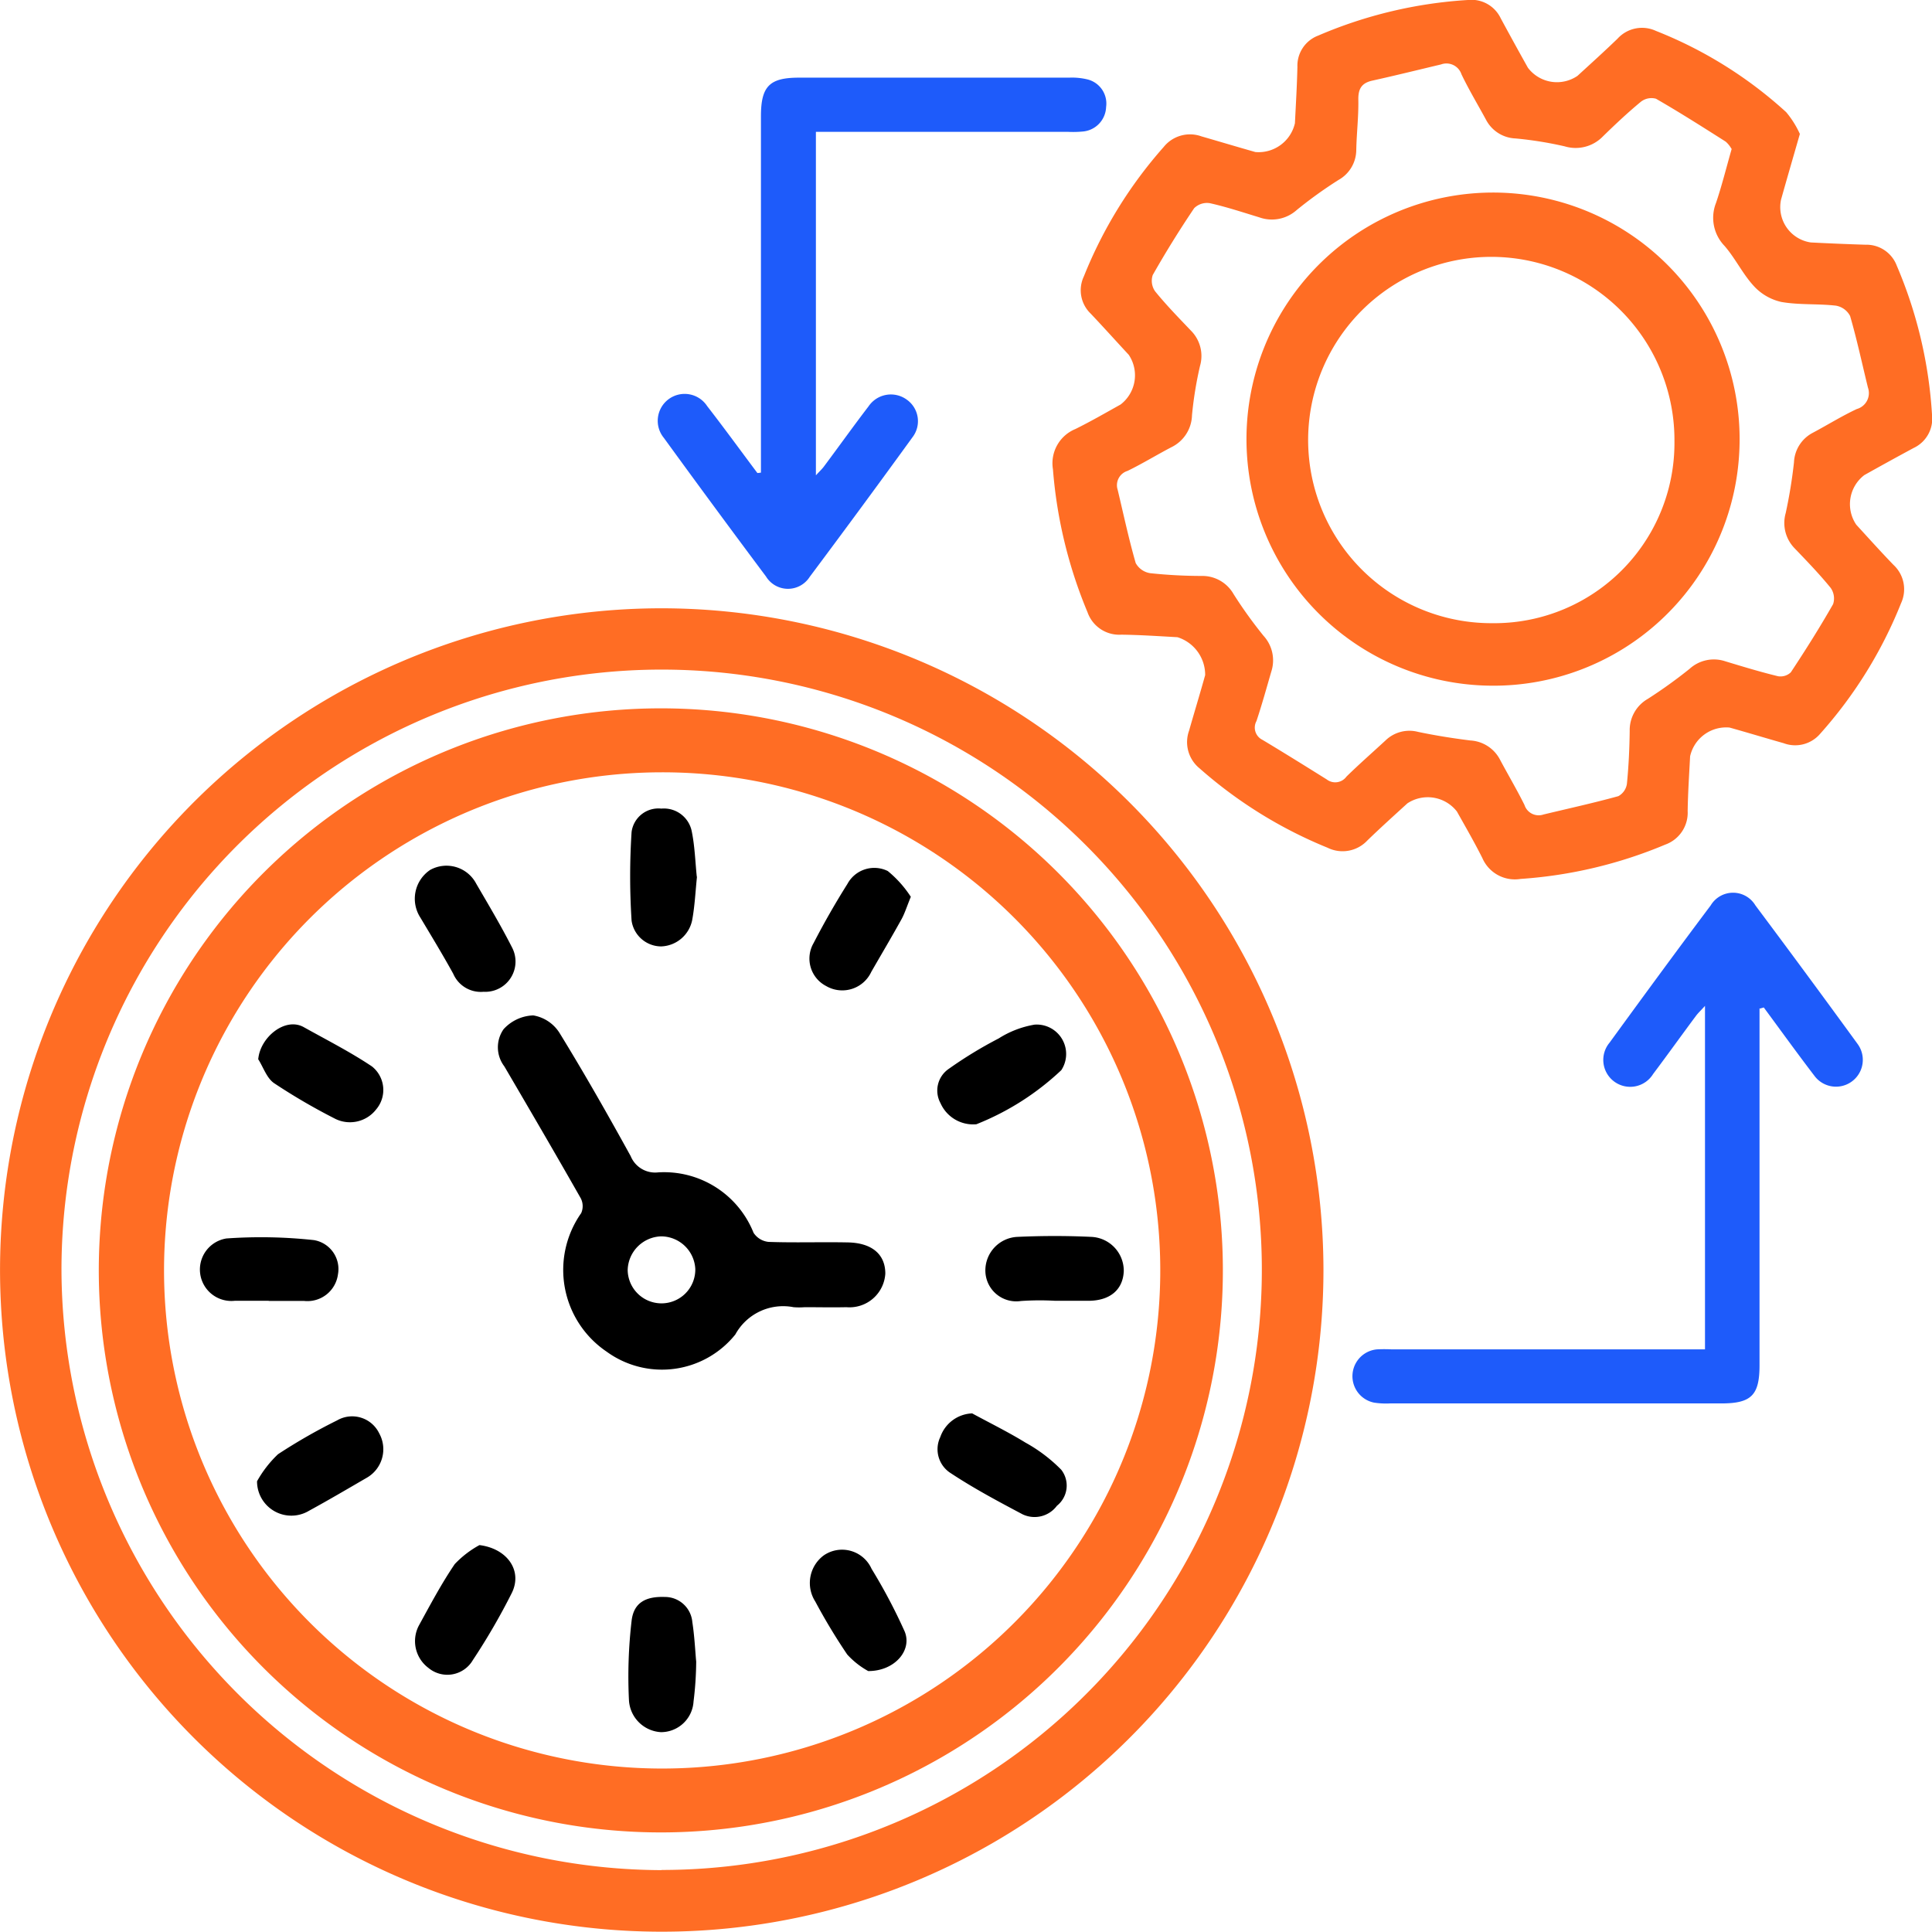
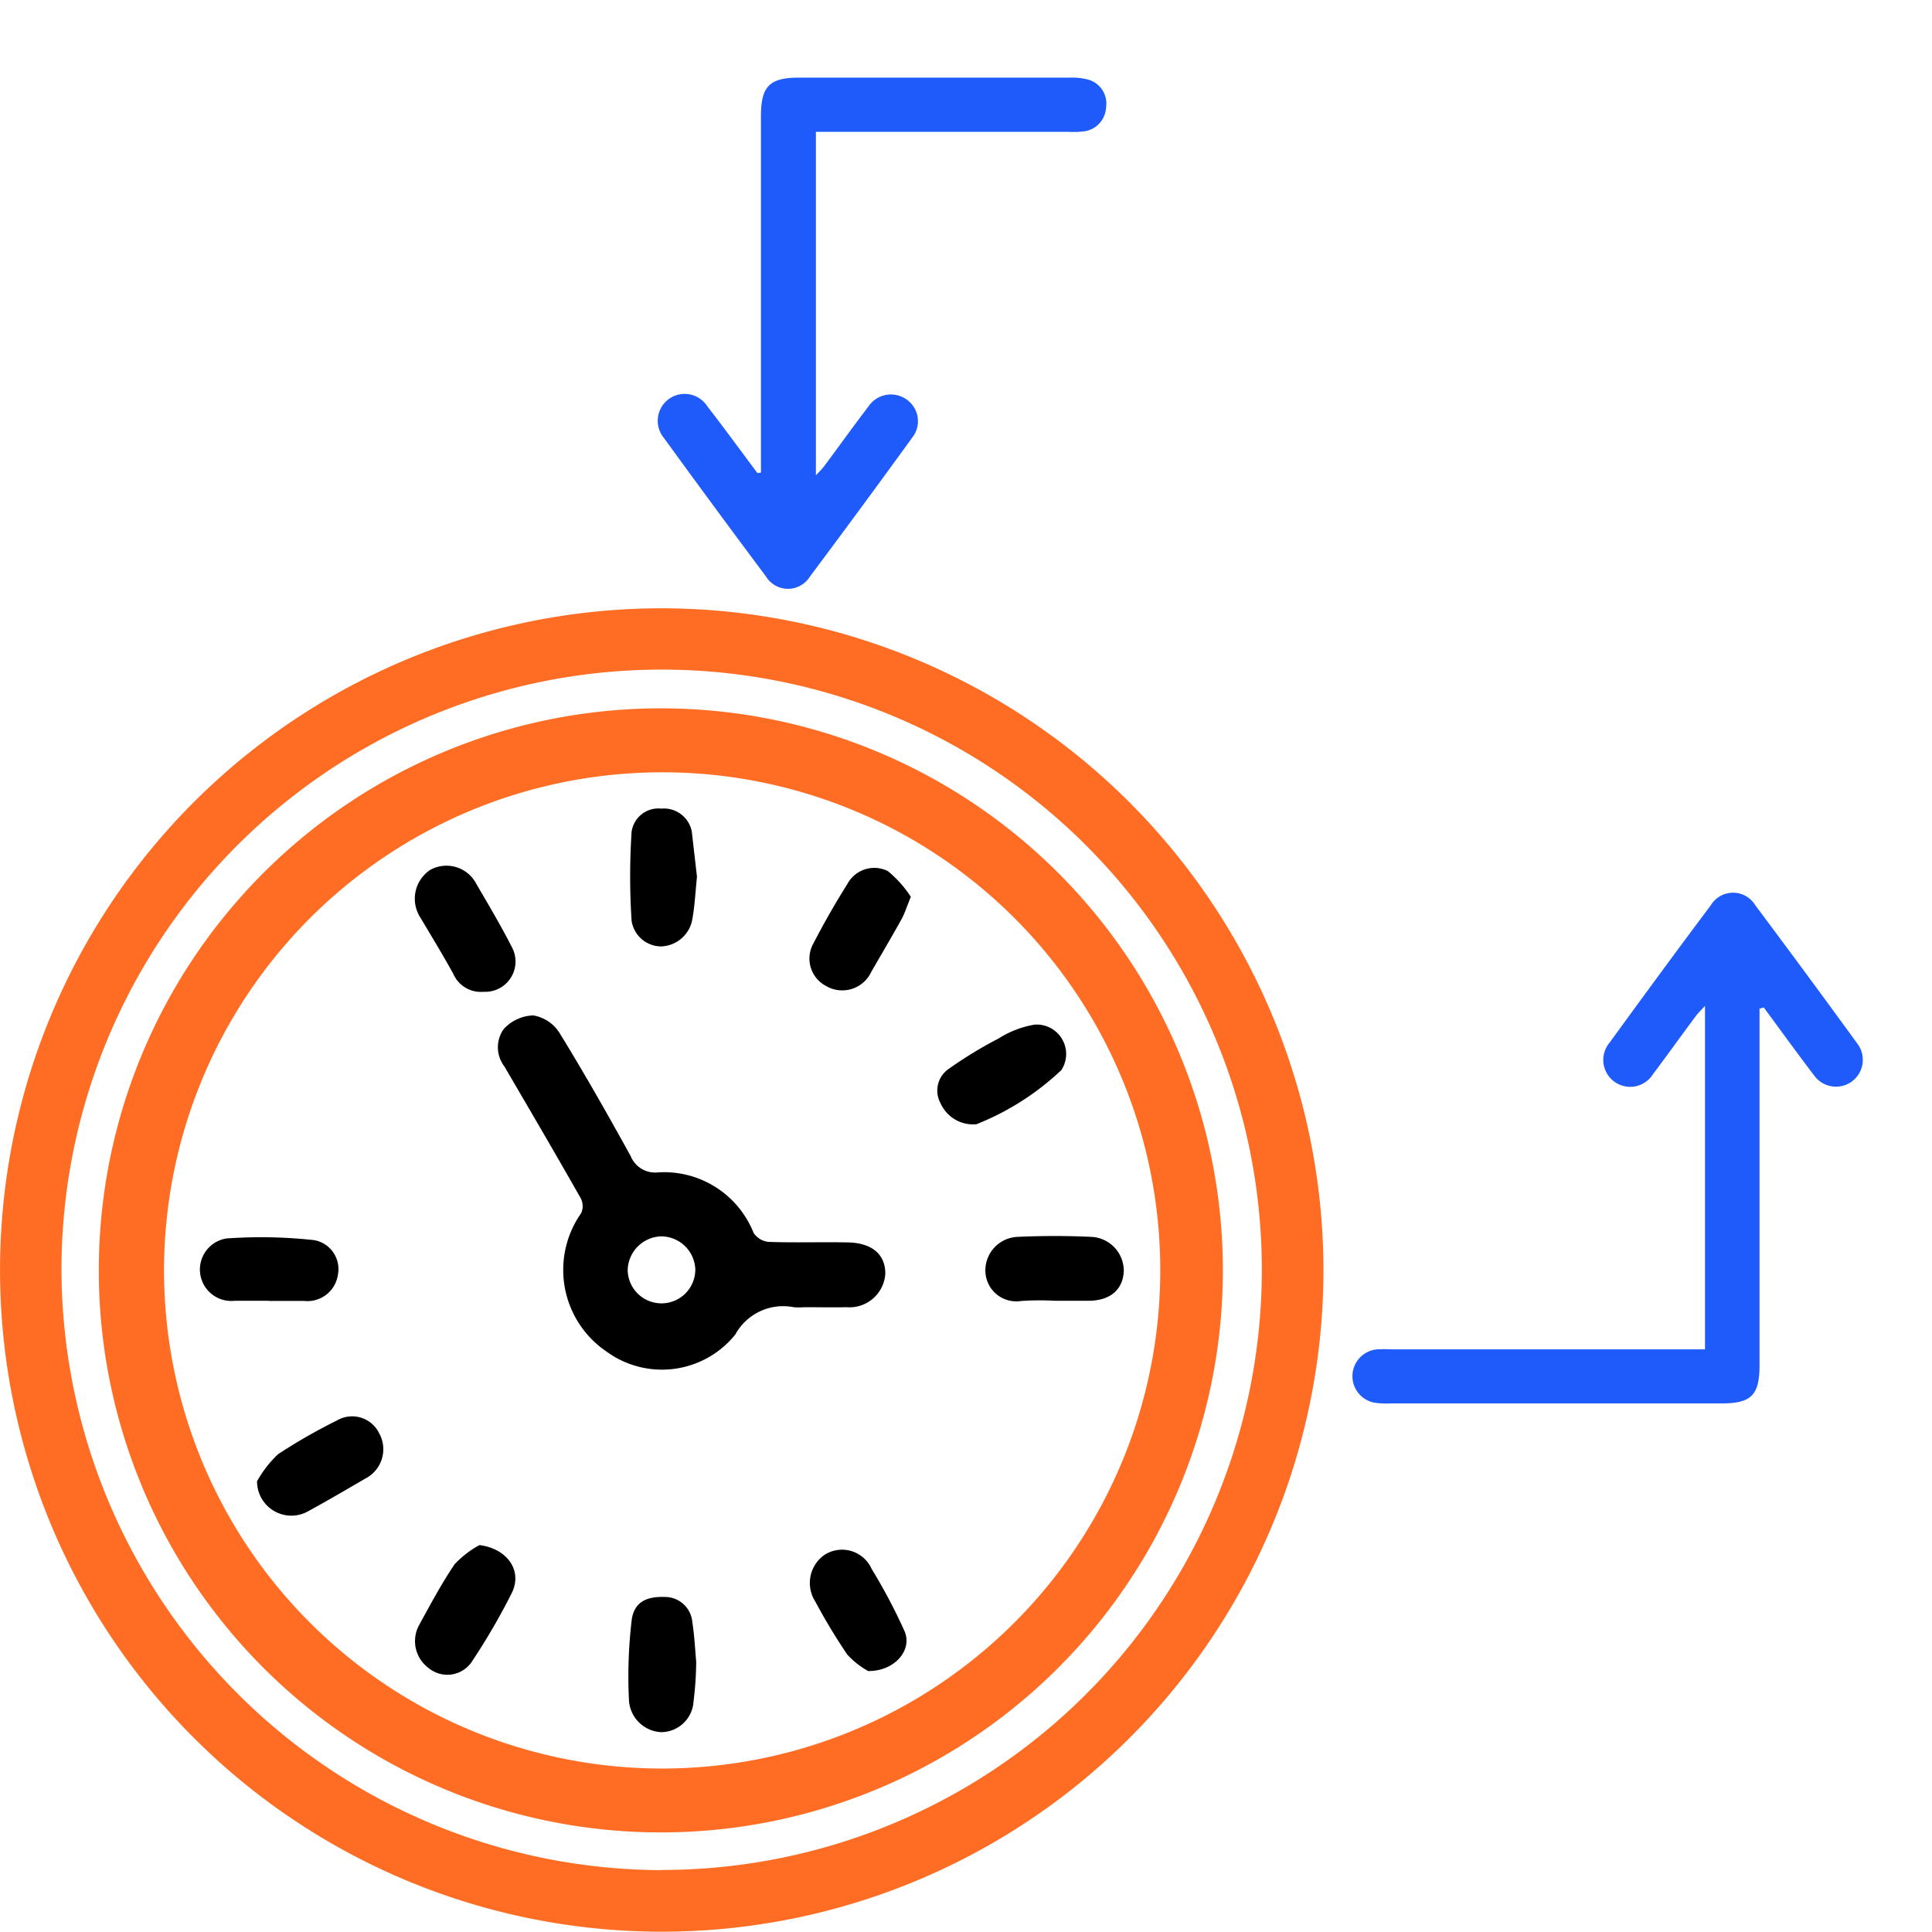
<svg xmlns="http://www.w3.org/2000/svg" width="45.031" height="45.024" viewBox="0 0 45.031 45.024">
  <defs>
    <clipPath id="clip-path">
      <rect id="Rectangle_37542" data-name="Rectangle 37542" width="45.031" height="45.024" fill="none" />
    </clipPath>
  </defs>
  <g id="Flexible_time-off_management_icon_" data-name="Flexible time-off management  icon " transform="translate(0 0.053)">
    <g id="Group_104486" data-name="Group 104486" transform="translate(0 -0.053)" clip-path="url(#clip-path)">
      <path id="Path_160106" data-name="Path 160106" d="M30.847,204.039a15.423,15.423,0,1,1-15.432-15.407,15.44,15.44,0,0,1,15.432,15.407m-15.427,14A13.989,13.989,0,1,0,1.433,204.052,14.032,14.032,0,0,0,15.42,218.043" transform="translate(0 -174.454)" fill="#ff6d24" />
-       <path id="Path_160107" data-name="Path 160107" d="M343.9,3.123c-.157.546-.3,1.037-.438,1.528a.832.832,0,0,0,.693,1q.637.033,1.274.053a.755.755,0,0,1,.73.489,10.416,10.416,0,0,1,.822,3.483.753.753,0,0,1-.43.766q-.577.311-1.149.632a.852.852,0,0,0-.187,1.156c.287.313.571.63.867.936a.774.774,0,0,1,.177.893,10.266,10.266,0,0,1-1.885,3.043.766.766,0,0,1-.853.22c-.42-.119-.838-.246-1.259-.364a.861.861,0,0,0-.92.67c-.022.425-.05.849-.057,1.274a.789.789,0,0,1-.522.784,10.52,10.52,0,0,1-3.373.8A.825.825,0,0,1,336.5,20c-.185-.368-.391-.725-.593-1.085a.861.861,0,0,0-1.154-.191c-.314.287-.63.571-.935.867a.79.79,0,0,1-.928.167,10.437,10.437,0,0,1-2.98-1.848.788.788,0,0,1-.246-.88c.123-.432.255-.862.375-1.295a.92.92,0,0,0-.645-.883c-.437-.024-.874-.054-1.311-.059a.783.783,0,0,1-.785-.52,10.82,10.82,0,0,1-.807-3.335.862.862,0,0,1,.523-.938c.358-.177.705-.377,1.054-.572a.858.858,0,0,0,.19-1.158c-.3-.323-.59-.647-.891-.964a.754.754,0,0,1-.155-.865,10.321,10.321,0,0,1,1.86-3.015.786.786,0,0,1,.879-.248c.42.121.838.247,1.259.366a.869.869,0,0,0,.921-.672c.022-.437.048-.874.058-1.312a.751.751,0,0,1,.486-.731A10.419,10.419,0,0,1,336.161,0a.756.756,0,0,1,.768.429q.312.577.632,1.149a.848.848,0,0,0,1.156.19c.313-.287.629-.572.935-.868a.77.77,0,0,1,.893-.18,9.887,9.887,0,0,1,3.036,1.894,2.2,2.2,0,0,1,.318.505m-1.594.348a.614.614,0,0,0-.134-.166c-.537-.341-1.074-.683-1.625-1a.4.4,0,0,0-.348.068c-.308.254-.6.529-.887.809a.884.884,0,0,1-.892.233,8.738,8.738,0,0,0-1.145-.184.812.812,0,0,1-.691-.44c-.191-.351-.4-.7-.57-1.055a.369.369,0,0,0-.477-.23c-.534.127-1.067.259-1.6.377-.253.056-.332.194-.327.449.007.387-.04.774-.048,1.162a.807.807,0,0,1-.415.705,10.11,10.11,0,0,0-.973.7.867.867,0,0,1-.872.171c-.382-.116-.763-.243-1.152-.33a.425.425,0,0,0-.366.116q-.512.759-.966,1.558a.426.426,0,0,0,.056.381c.26.32.549.616.834.915a.836.836,0,0,1,.211.827,8.711,8.711,0,0,0-.186,1.145.853.853,0,0,1-.481.746c-.343.179-.674.383-1.022.552a.348.348,0,0,0-.229.441c.136.57.258,1.144.42,1.707a.466.466,0,0,0,.339.236,11.457,11.457,0,0,0,1.2.064.837.837,0,0,1,.742.423,10.321,10.321,0,0,0,.7.974.847.847,0,0,1,.178.837c-.111.384-.218.769-.344,1.148a.317.317,0,0,0,.139.438c.5.3,1,.611,1.5.924a.324.324,0,0,0,.459-.068c.295-.289.606-.561.909-.841a.8.8,0,0,1,.761-.2c.4.084.81.149,1.218.2a.831.831,0,0,1,.69.447c.188.353.394.7.57,1.055a.348.348,0,0,0,.445.223c.582-.14,1.167-.268,1.743-.427a.391.391,0,0,0,.2-.288c.041-.41.06-.824.065-1.236a.838.838,0,0,1,.421-.743,11.334,11.334,0,0,0,.974-.7.841.841,0,0,1,.835-.176c.406.123.813.247,1.225.347a.348.348,0,0,0,.3-.09c.344-.52.677-1.048.986-1.59a.425.425,0,0,0-.058-.38c-.26-.32-.548-.617-.833-.915a.844.844,0,0,1-.214-.827,11.47,11.47,0,0,0,.193-1.182.816.816,0,0,1,.441-.691c.342-.182.672-.388,1.022-.552a.386.386,0,0,0,.261-.5c-.137-.557-.256-1.119-.416-1.669a.46.46,0,0,0-.333-.241c-.422-.048-.855-.013-1.27-.086a1.234,1.234,0,0,1-.64-.37c-.26-.282-.431-.645-.683-.936a.942.942,0,0,1-.2-1c.136-.4.238-.815.367-1.264" transform="translate(-301.949 0)" fill="#ff6d24" />
      <path id="Path_160108" data-name="Path 160108" d="M428.813,279.444v.4q0,3.959,0,7.918c0,.7-.189.891-.887.892H420.2a1.847,1.847,0,0,1-.373-.019.628.628,0,0,1,.072-1.241,3.222,3.222,0,0,1,.338,0h7.305v-8.006c-.089.1-.156.16-.21.232-.336.451-.663.909-1,1.357a.627.627,0,1,1-1.015-.731c.78-1.071,1.563-2.141,2.358-3.2a.607.607,0,0,1,1.042,0q1.2,1.605,2.382,3.23a.625.625,0,1,1-1.008.74c-.4-.523-.787-1.06-1.179-1.591l-.089.026" transform="translate(-387.802 -255.943)" fill="#1e5bfa" />
      <path id="Path_160109" data-name="Path 160109" d="M206.45,33.289V32.9q0-3.959,0-7.918c0-.7.2-.9.885-.9q3.152,0,6.3,0a1.519,1.519,0,0,1,.408.037.579.579,0,0,1,.452.648.594.594,0,0,1-.551.571,2.344,2.344,0,0,1-.337.007h-5.876v8.006c.083-.091.15-.152.2-.223.344-.461.678-.929,1.028-1.386a.628.628,0,0,1,.893-.153.614.614,0,0,1,.135.868q-1.189,1.64-2.4,3.26a.6.6,0,0,1-1.019-.008q-1.2-1.605-2.381-3.231a.627.627,0,1,1,1.01-.74c.4.515.78,1.039,1.17,1.559,0,0,.022,0,.081-.009" transform="translate(-188.714 -22.272)" fill="#1e5bfa" />
      <path id="Path_160110" data-name="Path 160110" d="M43.872,219.6a13.1,13.1,0,1,1-13.1,12.27,13.1,13.1,0,0,1,13.1-12.27m-.01,1.491a11.61,11.61,0,1,0,11.6,10.857,11.6,11.6,0,0,0-11.6-10.857" transform="translate(-28.443 -203.09)" fill="#ff6d24" />
-       <path id="Path_160111" data-name="Path 160111" d="M391.974,71.237a5.747,5.747,0,1,1,5.768-5.347,5.736,5.736,0,0,1-5.768,5.347m4.263-5.7a4.269,4.269,0,1,0-4.256,4.243,4.2,4.2,0,0,0,4.256-4.243" transform="translate(-357.209 -55.255)" fill="#ff6d24" />
      <path id="Path_160112" data-name="Path 160112" d="M161.568,321.659a1.692,1.692,0,0,1-.262,0,1.27,1.27,0,0,0-1.357.636,2.193,2.193,0,0,1-3,.4,2.3,2.3,0,0,1-.593-3.228.4.4,0,0,0-.011-.349c-.585-1.029-1.182-2.051-1.78-3.072a.734.734,0,0,1-.017-.867.98.98,0,0,1,.691-.321.9.9,0,0,1,.607.4c.581.944,1.129,1.909,1.664,2.88a.615.615,0,0,0,.637.379,2.245,2.245,0,0,1,2.227,1.408.474.474,0,0,0,.348.212c.612.022,1.225,0,1.837.012.568.007.885.273.886.725a.836.836,0,0,1-.907.785c-.325.008-.65,0-.975,0m-3.347-1.651a.806.806,0,0,0-.776.787.788.788,0,1,0,1.576-.027.8.8,0,0,0-.8-.76" transform="translate(-142.81 -291.191)" />
-       <path id="Path_160113" data-name="Path 160113" d="M196.991,252.309c-.036.348-.051.682-.111,1.008a.765.765,0,0,1-.723.617.7.7,0,0,1-.69-.6,16.074,16.074,0,0,1,0-2.067.63.63,0,0,1,.693-.545.662.662,0,0,1,.71.533c.071.349.081.71.117,1.056" transform="translate(-180.746 -231.875)" />
+       <path id="Path_160113" data-name="Path 160113" d="M196.991,252.309c-.036.348-.051.682-.111,1.008a.765.765,0,0,1-.723.617.7.7,0,0,1-.69-.6,16.074,16.074,0,0,1,0-2.067.63.63,0,0,1,.693-.545.662.662,0,0,1,.71.533" transform="translate(-180.746 -231.875)" />
      <path id="Path_160114" data-name="Path 160114" d="M196.4,496.719a7.9,7.9,0,0,1-.062.937.76.76,0,0,1-.758.714.791.791,0,0,1-.747-.74,11.236,11.236,0,0,1,.061-1.853c.048-.423.325-.574.774-.558a.64.64,0,0,1,.642.587c.051.329.066.663.089.912" transform="translate(-180.173 -457.997)" />
      <path id="Path_160115" data-name="Path 160115" d="M307.165,384.74a6.354,6.354,0,0,0-.784.006.72.72,0,0,1-.827-.695.783.783,0,0,1,.748-.8c.572-.026,1.147-.027,1.718,0a.792.792,0,0,1,.76.8c-.02.436-.324.69-.83.69h-.785" transform="translate(-282.587 -354.422)" />
-       <path id="Path_160116" data-name="Path 160116" d="M291.546,438.275c.416.226.842.435,1.244.682a3.634,3.634,0,0,1,.834.632.6.6,0,0,1-.1.84.649.649,0,0,1-.8.2c-.566-.3-1.13-.6-1.665-.953a.66.66,0,0,1-.254-.848.821.821,0,0,1,.745-.552" transform="translate(-268.889 -405.333)" />
      <path id="Path_160117" data-name="Path 160117" d="M291.6,320a.832.832,0,0,1-.836-.492.612.612,0,0,1,.194-.8A9.75,9.75,0,0,1,292.12,318a2.255,2.255,0,0,1,.839-.322.686.686,0,0,1,.621,1.061A6.217,6.217,0,0,1,291.6,320" transform="translate(-268.843 -293.796)" />
      <path id="Path_160118" data-name="Path 160118" d="M130.294,271.362a.7.7,0,0,1-.7-.421c-.244-.443-.507-.875-.766-1.309a.809.809,0,0,1,.227-1.11.783.783,0,0,1,1.077.324c.285.489.576.977.832,1.481a.706.706,0,0,1-.671,1.034" transform="translate(-119.03 -248.245)" />
      <path id="Path_160119" data-name="Path 160119" d="M63.442,385.136h-.786a.733.733,0,0,1-.2-1.452,11.4,11.4,0,0,1,2.036.038.684.684,0,0,1,.563.8.718.718,0,0,1-.791.618h-.823" transform="translate(-57.178 -354.818)" />
      <path id="Path_160120" data-name="Path 160120" d="M130.218,479.133c.65.081,1.013.6.751,1.122a15.125,15.125,0,0,1-.905,1.559.688.688,0,0,1-1.036.181.78.78,0,0,1-.222-.987c.266-.485.526-.976.836-1.432a2.319,2.319,0,0,1,.576-.443" transform="translate(-119.043 -443.12)" />
      <path id="Path_160121" data-name="Path 160121" d="M79.7,440.767a2.632,2.632,0,0,1,.49-.632,13.075,13.075,0,0,1,1.376-.788.7.7,0,0,1,.982.3.766.766,0,0,1-.285,1.034c-.448.26-.894.523-1.349.771a.8.8,0,0,1-1.213-.689" transform="translate(-73.71 -406.24)" />
      <path id="Path_160122" data-name="Path 160122" d="M253.406,269.7c-.1.246-.147.4-.223.535-.227.41-.466.812-.7,1.219a.746.746,0,0,1-1.053.33.72.72,0,0,1-.292-1c.243-.471.507-.932.789-1.38a.711.711,0,0,1,.94-.3,2.606,2.606,0,0,1,.537.6" transform="translate(-232.175 -248.802)" />
-       <path id="Path_160123" data-name="Path 160123" d="M80.092,318.46c.05-.506.627-.977,1.057-.74.537.3,1.084.577,1.592.917a.7.7,0,0,1,.1,1,.773.773,0,0,1-.981.208,14.1,14.1,0,0,1-1.4-.818c-.172-.118-.25-.371-.372-.562" transform="translate(-74.072 -293.781)" />
      <path id="Path_160124" data-name="Path 160124" d="M252.57,483.4a1.91,1.91,0,0,1-.491-.387,13.83,13.83,0,0,1-.744-1.234.8.8,0,0,1,.2-1.078.753.753,0,0,1,1.112.316,12.947,12.947,0,0,1,.772,1.462c.178.437-.234.922-.849.92" transform="translate(-232.332 -444.45)" />
    </g>
  </g>
</svg>